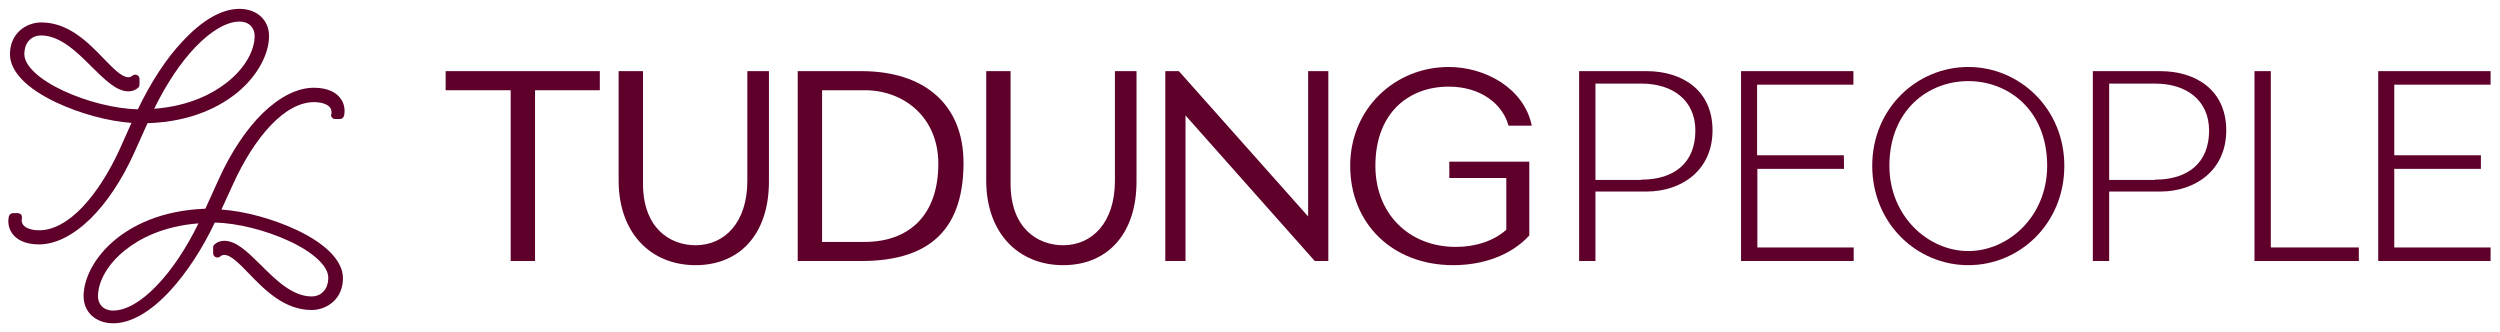
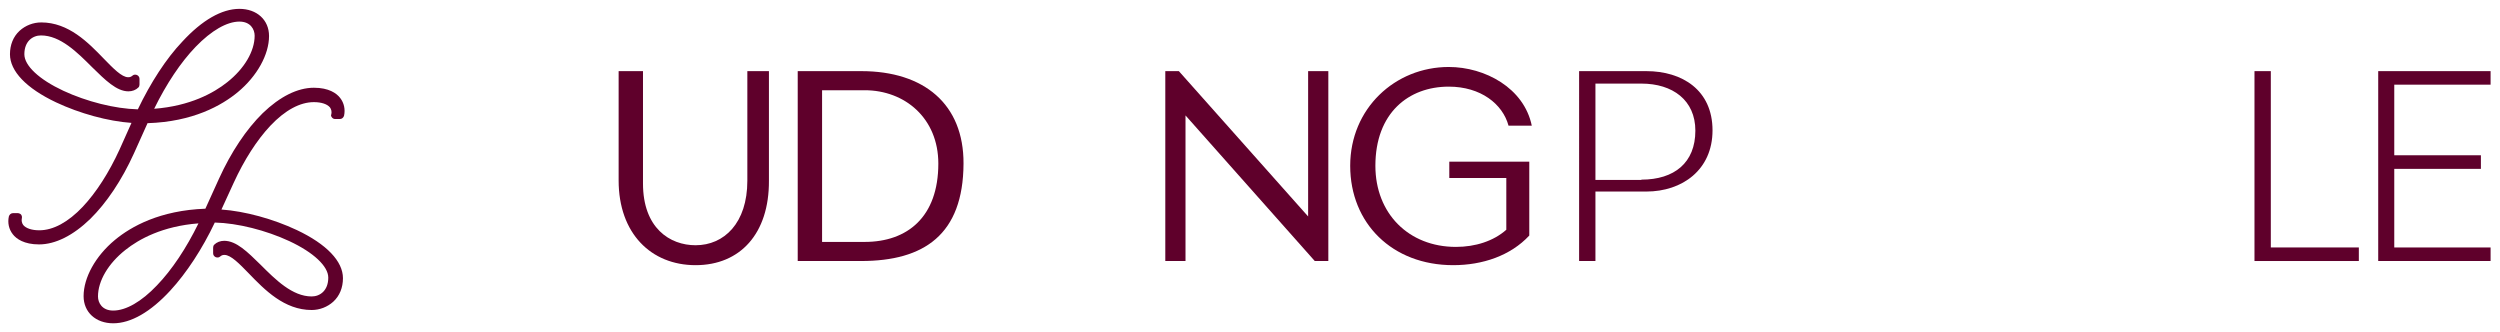
<svg xmlns="http://www.w3.org/2000/svg" xml:space="preserve" style="enable-background:new 0 0 903.2 120;" viewBox="0 0 903.2 120" y="0px" x="0px" id="a" version="1.1">
  <style type="text/css">
	.st0{fill:#5F002B;}
</style>
  <g>
-     <path d="M216.7,25.7v6.9h-23.4v61.7h-8.8V32.6H161v-6.9H216.7z" class="st0" />
    <path d="M251.3,95.8c-16.1,0-27.8-11.5-27.8-30.6V25.7h8.8v40.6c0,16.1,9.7,22.3,19,22.3c10.3,0,18.7-8,18.7-23.3V25.7   h7.8v39.6C277.9,84.4,267.4,95.8,251.3,95.8z" class="st0" />
    <path d="M288.2,25.7h23c22.6,0,37,11.9,36.9,33.4c-0.1,25.7-14.3,35.2-37,35.2h-22.9V25.7z M339,59.1   c0-16.4-12.1-26.5-26.6-26.5H297v54.8h15.4C327.8,87.4,339,78.4,339,59.1L339,59.1z" class="st0" />
-     <path d="M384.1,95.8c-16.1,0-27.8-11.5-27.8-30.6V25.7h8.8v40.6c0,16.1,9.7,22.3,19,22.3c10.3,0,18.7-8,18.7-23.3V25.7   h7.8v39.6C410.7,84.4,400.2,95.8,384.1,95.8L384.1,95.8z" class="st0" />
    <path d="M421,94.3V25.7h4.9l46.7,52.5V25.7h7.3v68.6H475l-46.7-52.6v52.6L421,94.3L421,94.3z" class="st0" />
    <path d="M523.4,31.3c-14.5,0-26.5,9.5-26.5,28.6c0,17.2,12,29.3,29.1,29.3c7,0,13.6-2.1,18.2-6.2V64.3h-20.6v-5.9h28.9   v26.7c-6.8,7.3-16.9,10.7-27.5,10.7c-22,0-37.2-15.1-37.2-35.9c0-20.7,16.2-35.7,35.6-35.7c13.1,0,27.2,7.6,30,21.2H545   C542.9,37.6,535,31.3,523.4,31.3z" class="st0" />
    <g>
      <path d="M576.4,69.3v25h-5.9V25.7h24.3c12.9,0,23.9,6.8,23.9,21.4c0,14.3-11,22.1-23.9,22.1H576.4z M593,64.9    c11.9,0,19.5-6.1,19.5-17.7c0-11-8.2-17-19.5-17h-16.6v34.8H593z" class="st0" />
-       <path d="M666.2,61h-31.3v28.4h34.8v4.9H629V25.7h40.6v4.9h-34.8v25.5h31.3C666.2,56.1,666.2,61,666.2,61z" class="st0" />
-       <path d="M711.1,95.8c-18.6,0-34.7-15.1-34.7-35.9c0-20.7,16.1-35.7,34.7-35.7c18.6,0,34.7,15.1,34.7,35.7    C745.8,80.7,729.8,95.8,711.1,95.8z M682.6,59.9c0,18.2,14,30.8,28.5,30.8s28.5-12.5,28.5-30.8c0-20.1-14-30.6-28.5-30.6    S682.6,39.8,682.6,59.9z" class="st0" />
-       <path d="M762,69.3v25h-5.9V25.7h24.3c12.9,0,23.9,6.8,23.9,21.4c0,14.3-11,22.1-23.9,22.1H762z M778.6,64.9    c11.9,0,19.5-6.1,19.5-17.7c0-11-8.2-17-19.5-17H762v34.8H778.6z" class="st0" />
      <path d="M820.4,89.4h31.8v4.9h-37.7V25.7h5.9V89.4z" class="st0" />
      <path d="M896.3,61H865v28.4h34.8v4.9h-40.6V25.7h40.6v4.9H865v25.5h31.3C896.3,56.1,896.3,61,896.3,61z" class="st0" />
    </g>
  </g>
  <g>
    <path d="M53.3,44.5c16.4-0.5,26.8-6.4,32.6-11.2c7-5.8,11.3-13.6,11.3-20.3c0-5.8-4.4-9.8-10.7-9.8   c-6.4,0-13.5,4.1-20.6,11.8C60,21.2,54.4,29.9,49.8,39.5c-8.3-0.2-18.5-2.8-26.9-6.7c-8.8-4.1-14.1-9.1-14.1-13.2   c0-4.7,3-6.8,6-6.8c7,0,13.1,6.1,18.5,11.5C38,28.9,42.1,33,46.4,33c1.4,0,2.7-0.5,3.6-1.4c0.3-0.3,0.4-0.7,0.4-1.1v-2   c0-0.6-0.3-1.1-0.9-1.4c-0.5-0.2-1.2-0.2-1.6,0.2c-0.6,0.5-1,0.6-1.6,0.6c-2.3,0-5.4-3.2-8.8-6.7C31.9,15.4,24.8,8.1,14.9,8.1   c-2.9,0-5.7,1.1-7.8,3c-2.3,2.1-3.5,5.1-3.5,8.5c0,6.1,5.9,12.3,16.7,17.4c8.5,4,18.7,6.8,27.2,7.4L43.2,54   c-3.8,8.3-8.4,15.5-13.3,20.7c-5.3,5.6-10.7,8.5-15.7,8.5c-2.7,0-4.8-0.7-5.8-1.9c-0.5-0.7-0.7-1.5-0.5-2.5c0.1-0.4,0-0.9-0.3-1.3   C7.3,77.2,6.8,77,6.4,77H4.7c-0.7,0-1.3,0.5-1.5,1.2c-0.5,2.3,0,4.6,1.4,6.4c1.3,1.7,4.1,3.7,9.5,3.7c5.9,0,12.3-3.2,18.5-9.2   c5.9-5.8,11.4-14,15.8-23.7L53.3,44.5z M86.5,7.8c4,0,5.5,2.8,5.5,5.1c0,5.6-3.7,11.9-9.9,16.8c-4.9,3.9-13.4,8.6-26.4,9.6   c4.4-9,9.6-16.8,15-22.4C76.4,11,82,7.8,86.5,7.8z" class="st0" />
    <path d="M119.9,42.4c0.3,0.4,0.7,0.6,1.2,0.6h1.7c0.7,0,1.3-0.5,1.5-1.2c0.5-2.3,0-4.6-1.4-6.4   c-1.3-1.7-4.1-3.7-9.5-3.7c-5.9,0-12.3,3.2-18.5,9.2c-5.9,5.8-11.4,14-15.8,23.7l-4.9,10.8C57.8,76,47.4,81.8,41.5,86.7   c-7,5.8-11.3,13.6-11.3,20.3c0,5.8,4.4,9.8,10.7,9.8c6.4,0,13.5-4.1,20.6-11.8c5.9-6.4,11.6-15.1,16.1-24.6   c8.3,0.2,18.5,2.8,26.9,6.7c8.8,4.1,14.1,9.1,14.1,13.2c0,4.7-3,6.8-6,6.8c-7,0-13.1-6.1-18.5-11.5C89.4,91,85.4,87,81,87   c-1.4,0-2.7,0.5-3.6,1.4c-0.3,0.3-0.4,0.7-0.4,1.1v2c0,0.6,0.3,1.1,0.9,1.4c0.5,0.2,1.2,0.2,1.6-0.2c0.6-0.5,1-0.6,1.6-0.6   c2.3,0,5.4,3.2,8.8,6.7c5.7,5.9,12.8,13.2,22.7,13.2c2.9,0,5.7-1.1,7.8-3c2.3-2.1,3.5-5.1,3.5-8.5c0-6.1-5.9-12.3-16.7-17.4   c-8.5-4-18.7-6.8-27.2-7.4l4.4-9.6c3.8-8.3,8.4-15.5,13.3-20.7c5.3-5.6,10.7-8.5,15.7-8.5c2.7,0,4.8,0.7,5.8,1.9   c0.5,0.7,0.7,1.5,0.5,2.5C119.5,41.6,119.6,42,119.9,42.4z M40.9,112.2c-4,0-5.5-2.8-5.5-5.1c0-5.6,3.7-11.9,9.9-16.8   c4.9-3.9,13.4-8.6,26.4-9.6c-4.4,9-9.6,16.8-15,22.4C51.1,109,45.5,112.2,40.9,112.2z" class="st0" />
  </g>
</svg>